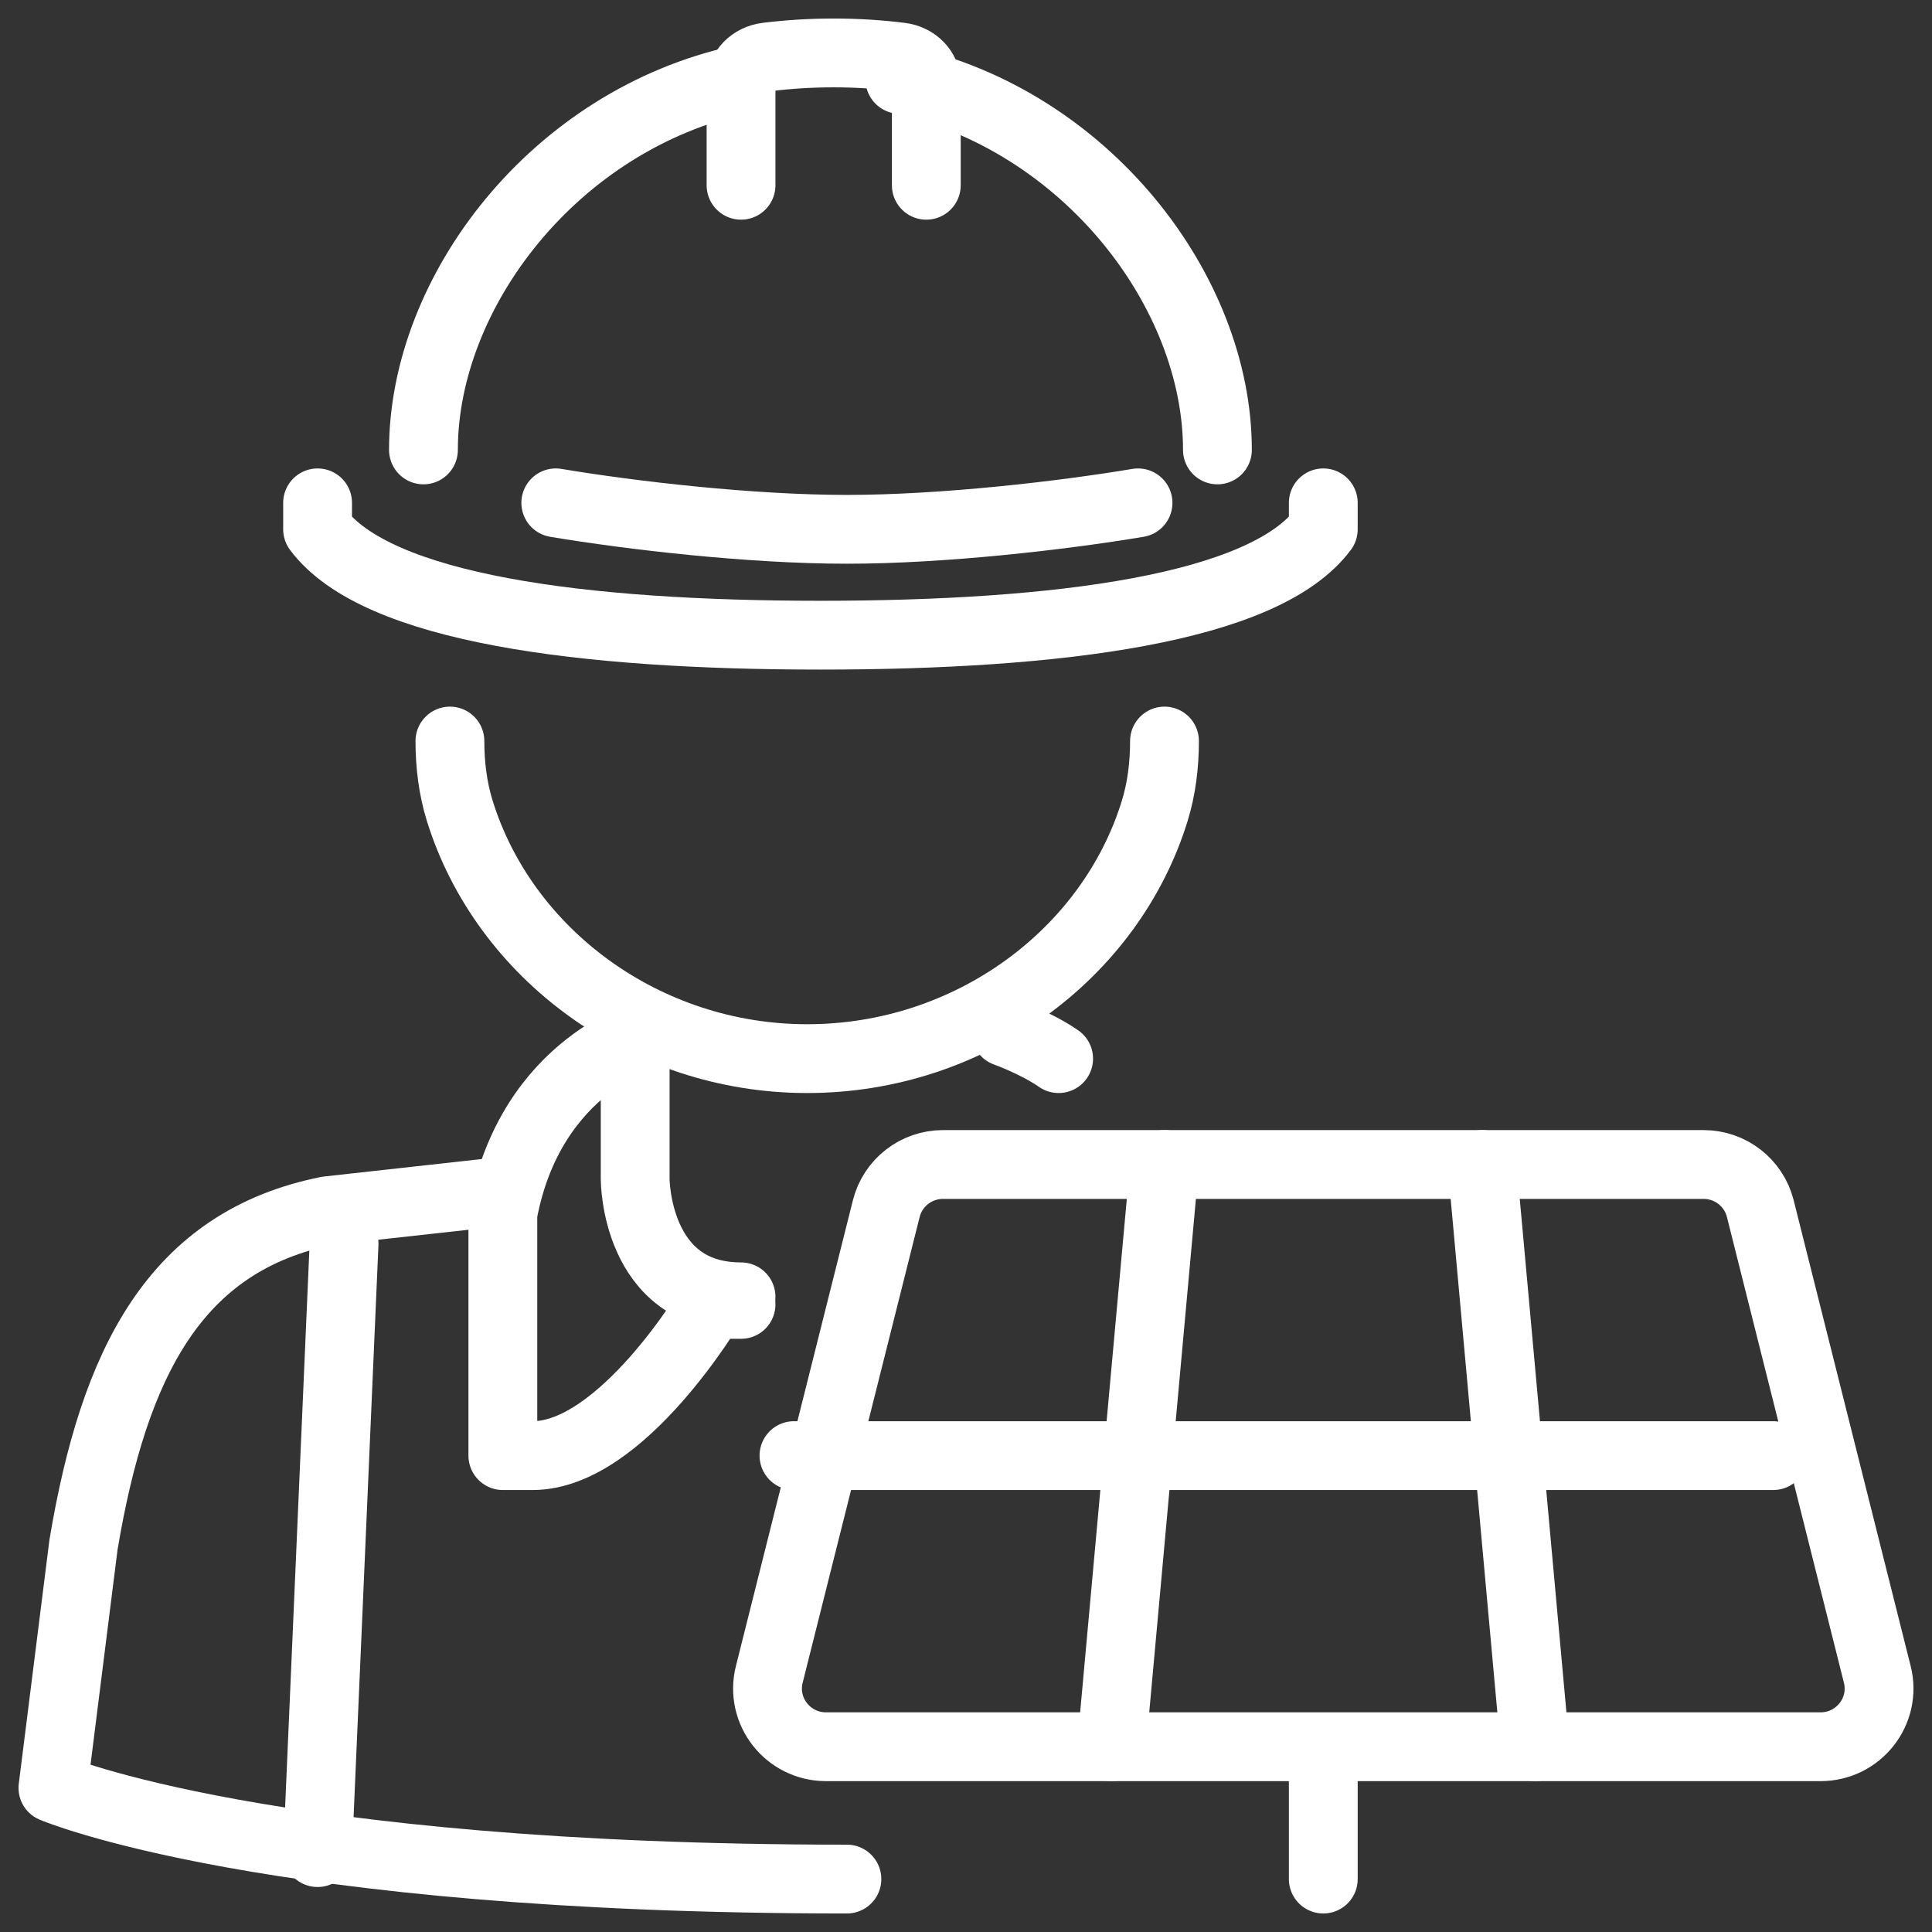
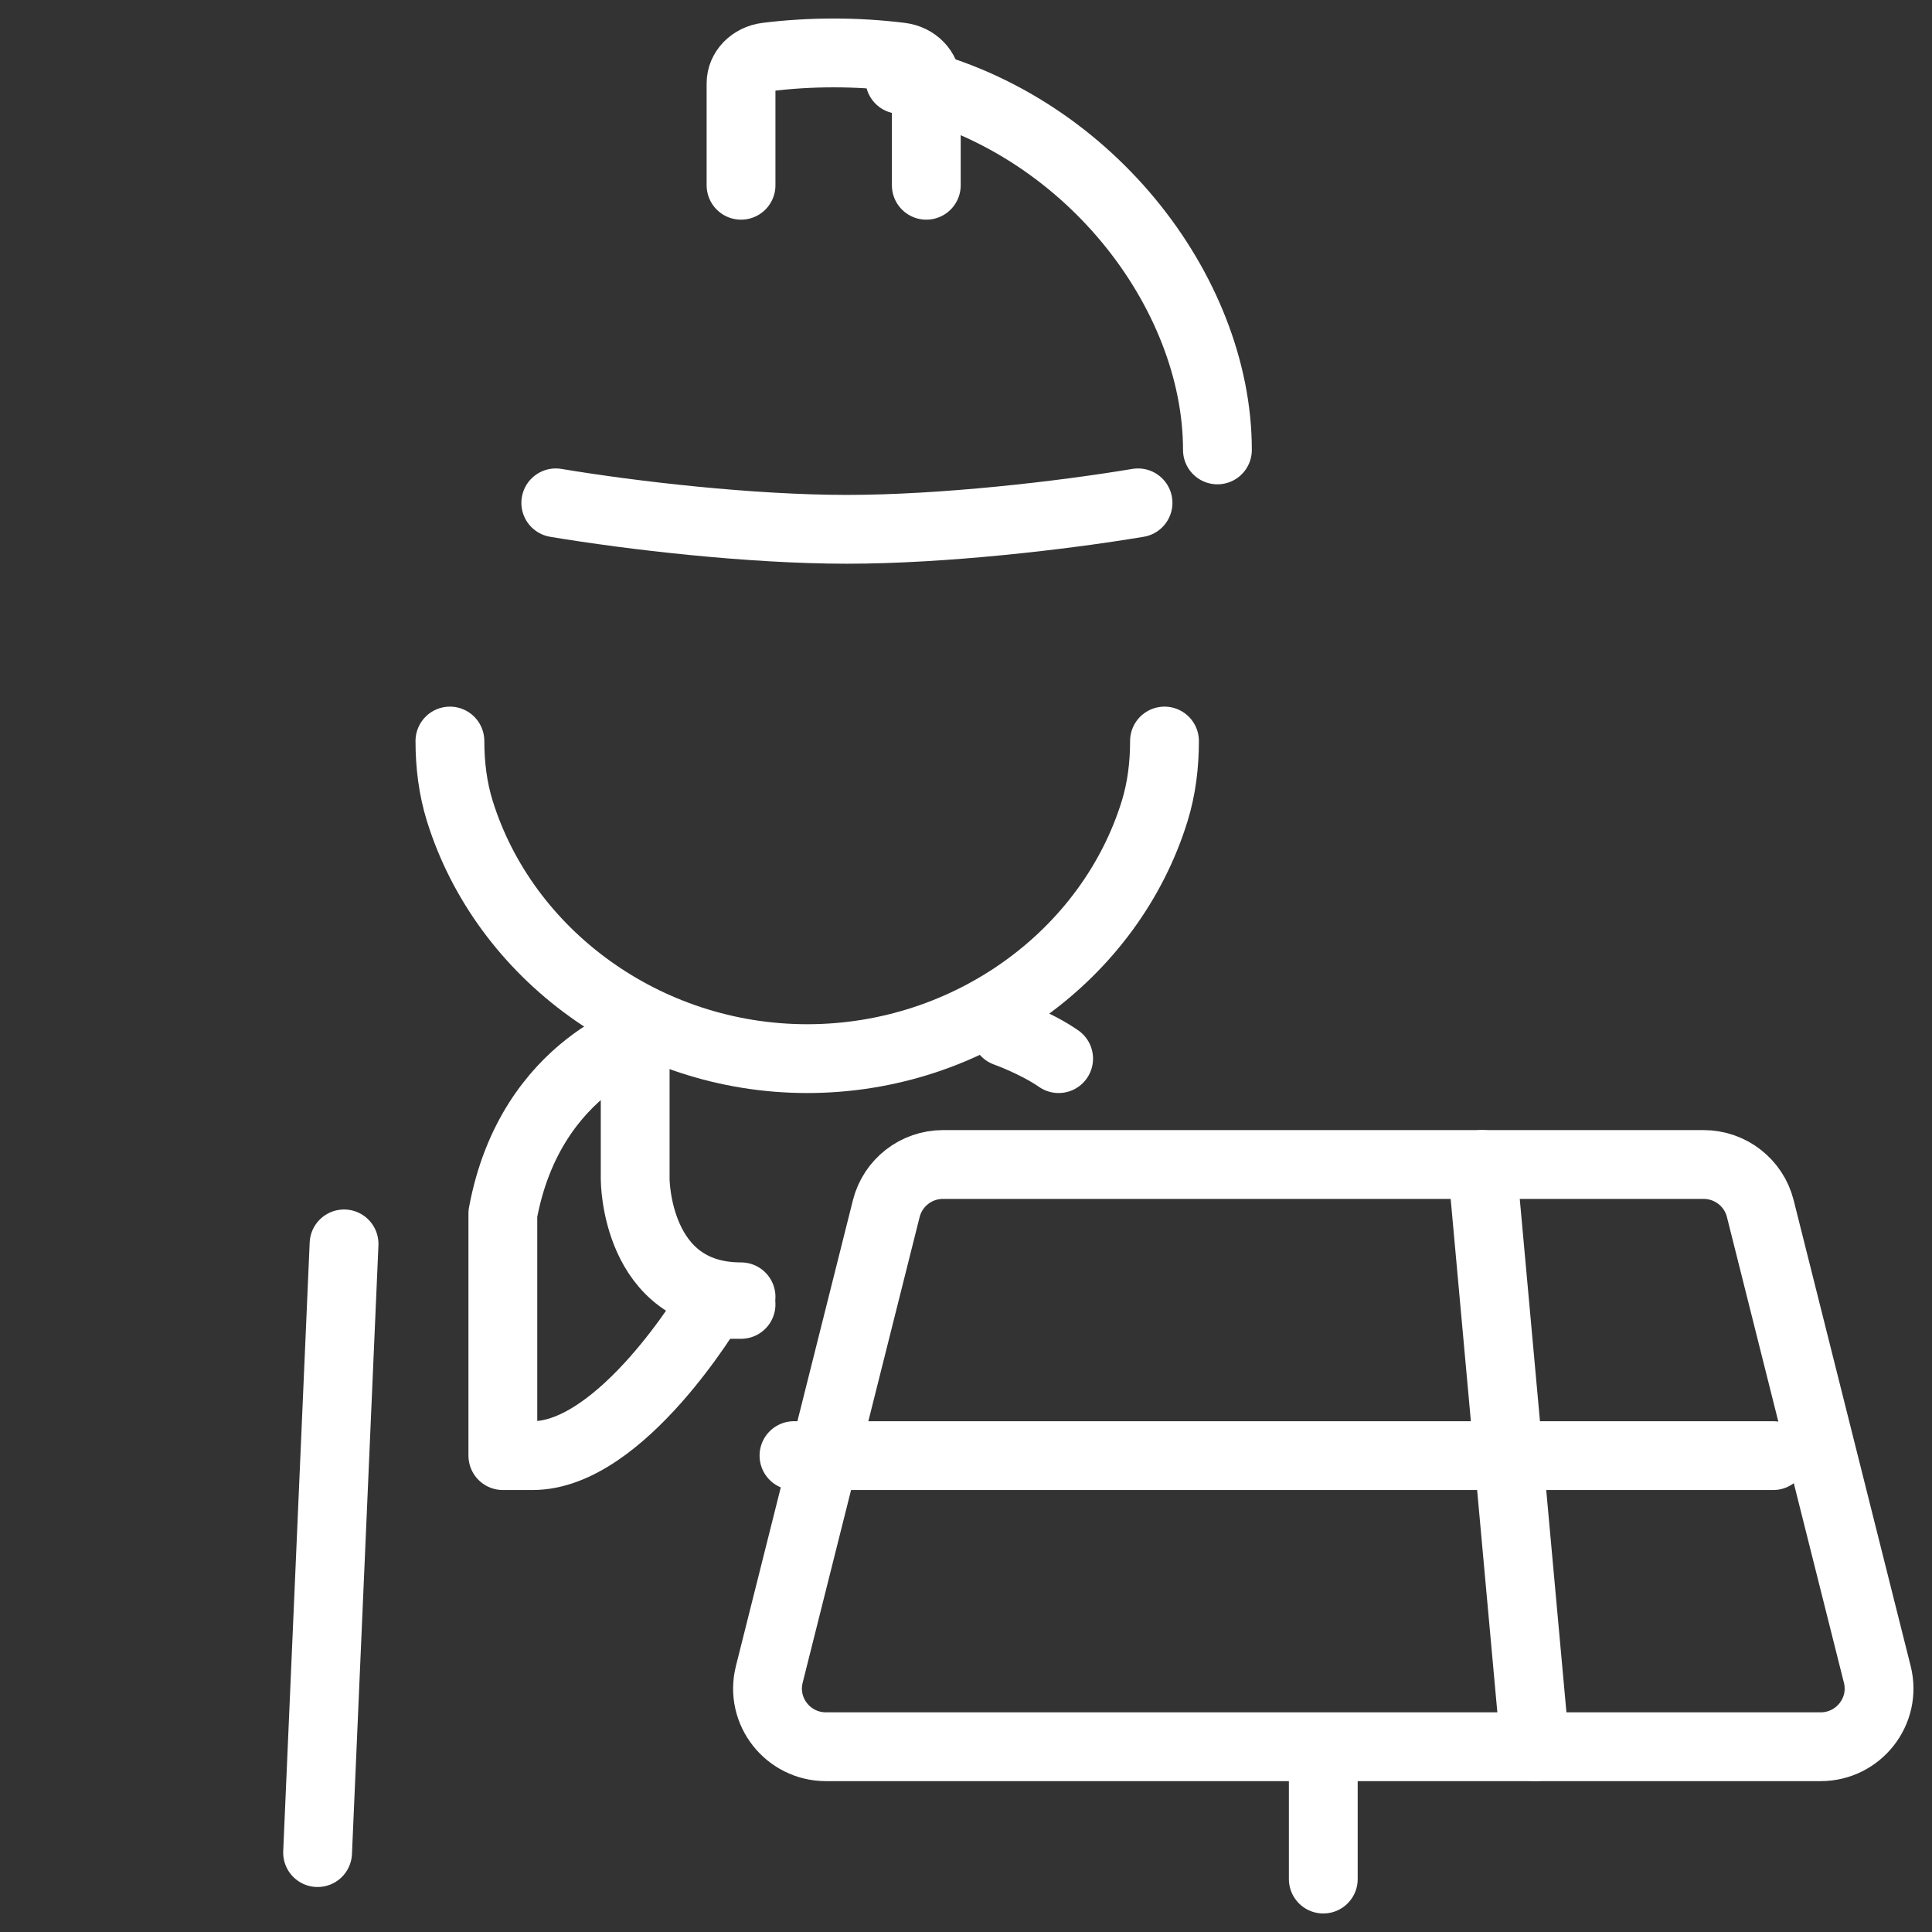
<svg xmlns="http://www.w3.org/2000/svg" width="73px" height="73px" viewBox="0 0 73 73" version="1.1">
  <rect x="0" y="0" width="73" height="73" fill="#333333" stroke="none" />
  <title>icon1</title>
  <g id="Page-1" stroke="none" stroke-width="1" fill="none" fill-rule="evenodd" stroke-linecap="round" stroke-linejoin="round">
    <g id="GSP-1069180-LP-1-desktop" transform="translate(-110, -1307)" stroke="#FFFFFF" stroke-width="2.6">
      <g id="why" transform="translate(0, 1165)">
        <g id="Group-2" transform="translate(89, 114)">
          <g id="icon1" transform="translate(23, 30)">
            <path d="M15,26 L15,26 C15,26.892 15.108,27.786 15.373,28.64 C17.056,34.052 22.381,38 28.5,38 C34.628,38 39.954,34.066 41.629,28.646 C41.893,27.79 42,26.894 42,26" id="Stroke-1" />
-             <path d="M10,17 L10,18 C12.235,21 20.013,22 29,22 C37.984,22 45.765,21 48,18 L48,17" id="Stroke-3" />
            <path d="M41,17 C38.129,17.48 33.636,18 30,18 C26.364,18 21.871,17.48 19,17" id="Stroke-5" />
            <path d="M33,5 L33,1.144 C33,0.655 32.591,0.223 32.026,0.154 C31.207,0.053 30.364,0 29.5,0 C28.636,0 27.793,0.053 26.974,0.154 C26.409,0.223 26,0.655 26,1.144 L26,5" id="Stroke-7" />
            <path d="M44,15 C44,9.019 39.04,2.532 32,1" id="Stroke-9" />
-             <path d="M26,1 C18.96,2.532 14,9.019 14,15" id="Stroke-11" />
            <line x1="11" y1="45" x2="10" y2="68" id="Stroke-13" />
-             <path d="M30,69 L30,69 C8.078,69 0,65.556 0,65.556 L1.154,56.373 C2.308,49.485 4.615,44.894 10.385,43.746 L17.129,43" id="Stroke-15" />
            <path d="M26,47.286 L24.875,47.286 C24.875,47.286 21.5,53 18.125,53 L17,53 L17,43.857 C18.055,38.143 22.625,37 22.625,37" id="Stroke-17" />
            <path d="M38,38 C37.14,37.405 36,37 36,37" id="Stroke-19" />
            <path d="M22,37 L22,41.444 L22,42.556 C22,42.556 22,47 26,47" id="Stroke-21" />
            <path d="M31.488,43.666 L27.067,61.267 C26.718,62.655 27.773,64 29.212,64 L66.788,64 C68.227,64 69.282,62.655 68.933,61.267 L64.512,43.666 C64.266,42.687 63.382,42 62.367,42 L33.632,42 C32.618,42 31.734,42.687 31.488,43.666 Z" id="Stroke-23" />
-             <line x1="42" y1="42" x2="40" y2="64" id="Stroke-25" />
            <line x1="54" y1="42" x2="56" y2="64" id="Stroke-27" />
            <line x1="28" y1="53" x2="65" y2="53" id="Stroke-29" />
            <line x1="48" y1="65" x2="48" y2="69" id="Stroke-31" />
          </g>
        </g>
      </g>
    </g>
  </g>
</svg>